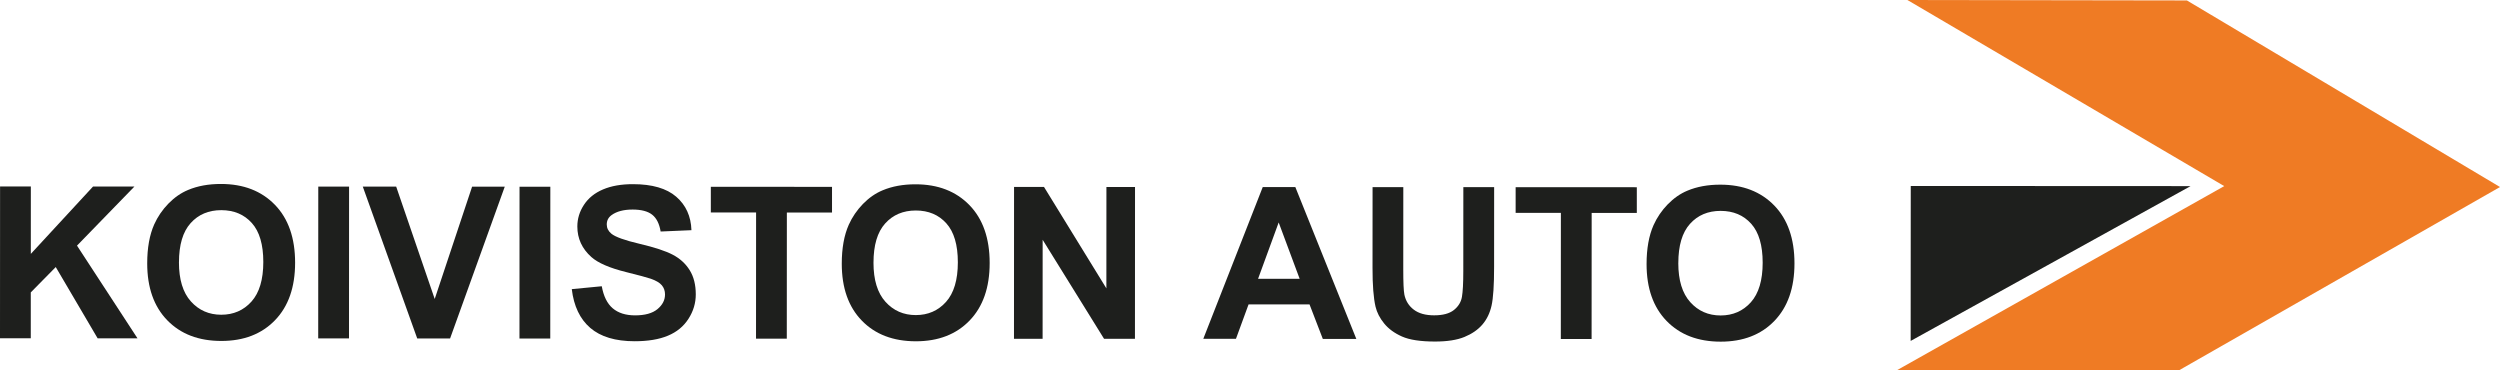
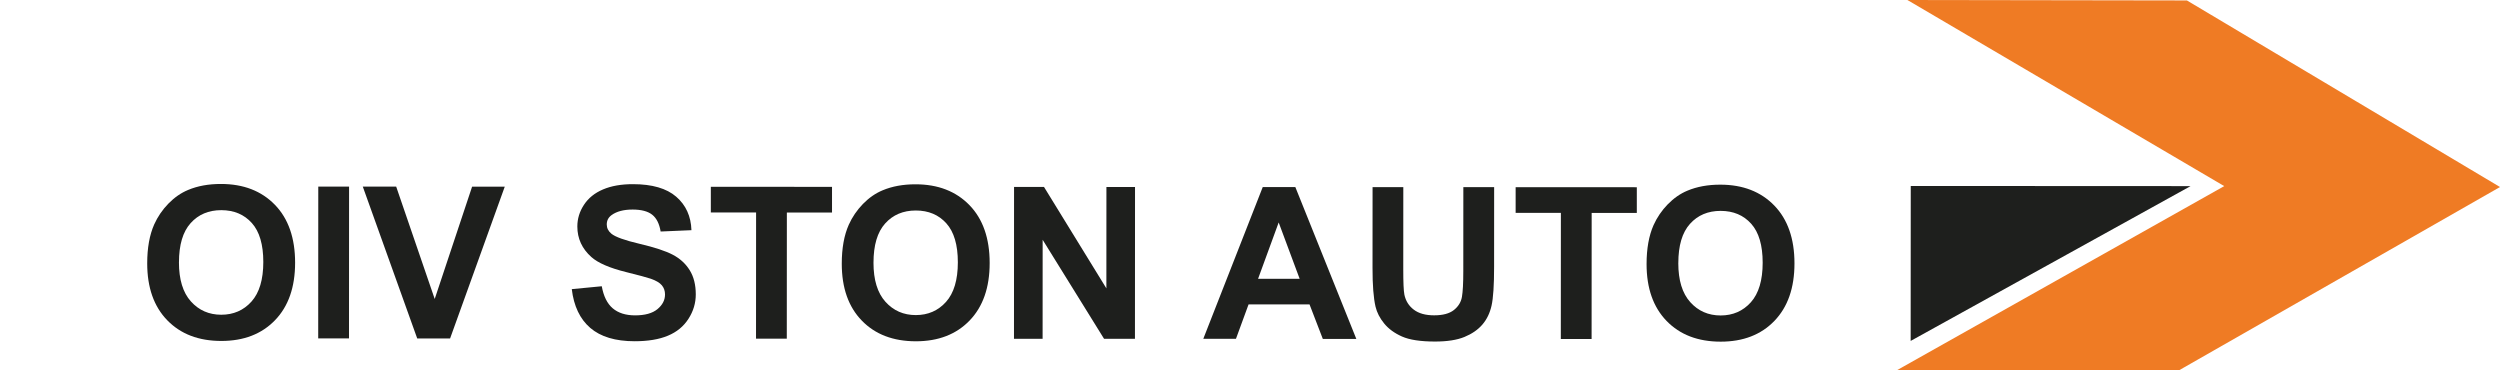
<svg xmlns="http://www.w3.org/2000/svg" width="216" height="32" viewBox="0 0 216 32" fill="none">
  <g clip-path="url(#clip0_39_5)">
    <path fill-rule="evenodd" clip-rule="evenodd" d="M165.089 16.068L189.266 16.08L165.081 29.456L165.089 16.068Z" fill="#1E1F1D" />
    <path fill-rule="evenodd" clip-rule="evenodd" d="M164.799 0L188.95 0.039L216 16.158L188.261 31.998L163.87 32L192.172 16.08L164.799 0Z" fill="#EF7B24" />
-     <path d="M6.43171e-06 29.226L0.006 16.111H2.665L2.663 21.936L8.04 16.115H11.616L6.653 21.222L11.879 29.232H8.436L4.817 23.073L2.659 25.264V29.228H-0.002L6.43171e-06 29.226Z" fill="#1E1F1D" />
    <path d="M12.719 22.753C12.719 21.417 12.921 20.296 13.323 19.39C13.623 18.723 14.032 18.124 14.55 17.592C15.069 17.061 15.635 16.667 16.252 16.412C17.073 16.066 18.02 15.893 19.092 15.895C21.034 15.895 22.586 16.495 23.752 17.695C24.916 18.895 25.497 20.563 25.497 22.697C25.497 24.815 24.918 26.47 23.761 27.667C22.605 28.863 21.059 29.458 19.123 29.458C17.163 29.458 15.606 28.861 14.451 27.671C13.295 26.481 12.719 24.843 12.719 22.755V22.753ZM15.461 22.666C15.461 24.15 15.804 25.276 16.493 26.042C17.181 26.809 18.057 27.193 19.117 27.193C20.177 27.193 21.047 26.813 21.729 26.054C22.409 25.293 22.75 24.154 22.75 22.633C22.75 21.131 22.421 20.009 21.759 19.269C21.096 18.53 20.218 18.16 19.121 18.157C18.026 18.157 17.14 18.532 16.47 19.279C15.798 20.026 15.463 21.156 15.463 22.666H15.461Z" fill="#1E1F1D" />
    <path d="M27.493 29.238L27.499 16.123H30.16L30.154 29.24H27.493V29.238Z" fill="#1E1F1D" />
    <path d="M36.048 29.242L31.345 16.123H34.23L37.559 25.832L40.79 16.127H43.612L38.888 29.242H36.048Z" fill="#1E1F1D" />
-     <path d="M44.882 29.246L44.888 16.131H47.549L47.543 29.247H44.882V29.246Z" fill="#1E1F1D" />
    <path d="M49.404 24.981L51.993 24.732C52.148 25.598 52.463 26.232 52.939 26.637C53.416 27.043 54.058 27.246 54.867 27.248C55.724 27.248 56.37 27.069 56.806 26.708C57.241 26.347 57.458 25.925 57.458 25.442C57.458 25.131 57.366 24.868 57.184 24.65C57.002 24.431 56.682 24.242 56.227 24.082C55.916 23.975 55.207 23.784 54.097 23.508C52.671 23.155 51.672 22.722 51.095 22.209C50.286 21.487 49.882 20.608 49.882 19.57C49.882 18.901 50.072 18.276 50.455 17.695C50.835 17.114 51.383 16.671 52.101 16.367C52.816 16.062 53.68 15.91 54.693 15.912C56.347 15.912 57.591 16.275 58.426 16.997C59.261 17.719 59.7 18.682 59.741 19.888L57.08 20.003C56.966 19.328 56.723 18.844 56.349 18.55C55.975 18.255 55.412 18.107 54.664 18.105C53.89 18.105 53.286 18.263 52.847 18.579C52.565 18.782 52.424 19.053 52.424 19.392C52.424 19.703 52.555 19.968 52.82 20.188C53.155 20.469 53.97 20.762 55.263 21.066C56.557 21.37 57.515 21.686 58.134 22.012C58.753 22.338 59.239 22.783 59.59 23.346C59.941 23.91 60.115 24.607 60.115 25.434C60.115 26.187 59.906 26.889 59.484 27.544C59.065 28.202 58.471 28.688 57.703 29.006C56.937 29.326 55.981 29.483 54.836 29.483C53.171 29.483 51.891 29.097 50.999 28.331C50.108 27.564 49.575 26.446 49.402 24.979L49.404 24.981Z" fill="#1E1F1D" />
    <path d="M65.32 29.255L65.326 18.358H61.416V16.139L71.886 16.144V18.362H67.985L67.979 29.259H65.318L65.32 29.255Z" fill="#1E1F1D" />
    <path d="M72.729 22.783C72.729 21.447 72.931 20.325 73.333 19.42C73.632 18.753 74.042 18.154 74.559 17.621C75.079 17.09 75.645 16.696 76.262 16.441C77.083 16.096 78.03 15.922 79.102 15.924C81.043 15.924 82.595 16.525 83.761 17.724C84.925 18.924 85.507 20.592 85.507 22.726C85.507 24.845 84.927 26.499 83.771 27.697C82.615 28.892 81.069 29.487 79.133 29.487C77.173 29.487 75.615 28.89 74.461 27.701C73.305 26.511 72.729 24.872 72.729 22.785V22.783ZM75.469 22.695C75.469 24.18 75.811 25.305 76.501 26.072C77.189 26.838 78.065 27.223 79.125 27.223C80.185 27.223 81.055 26.842 81.737 26.083C82.417 25.323 82.758 24.183 82.758 22.662C82.758 21.16 82.429 20.038 81.766 19.299C81.104 18.559 80.226 18.189 79.129 18.187C78.034 18.187 77.148 18.561 76.478 19.308C75.805 20.056 75.47 21.185 75.47 22.695H75.469Z" fill="#1E1F1D" />
    <path d="M87.608 29.267L87.614 16.152H90.202L95.591 24.915L95.595 16.156H98.066L98.06 29.273H95.391L90.085 20.717L90.081 29.271H87.61L87.608 29.267Z" fill="#1E1F1D" />
    <path d="M117.185 29.281H114.291L113.143 26.3H107.876L106.786 29.275H103.964L109.102 16.16H111.916L117.185 29.279V29.281ZM112.291 24.09L110.478 19.221L108.697 24.088H112.292L112.291 24.09Z" fill="#1E1F1D" />
    <path d="M118.584 16.166H121.246L121.242 23.27C121.242 24.398 121.273 25.13 121.34 25.463C121.453 26 121.724 26.431 122.153 26.756C122.582 27.082 123.166 27.244 123.911 27.244C124.665 27.244 125.235 27.09 125.619 26.784C126.003 26.477 126.233 26.101 126.311 25.652C126.389 25.206 126.429 24.462 126.429 23.424L126.433 16.17H129.094L129.09 23.06C129.09 24.634 129.017 25.746 128.872 26.398C128.727 27.047 128.463 27.595 128.077 28.044C127.691 28.491 127.173 28.848 126.527 29.113C125.88 29.378 125.035 29.509 123.993 29.509C122.735 29.509 121.781 29.364 121.13 29.074C120.479 28.785 119.966 28.409 119.59 27.946C119.212 27.484 118.965 26.998 118.845 26.493C118.671 25.742 118.584 24.632 118.586 23.163L118.59 16.168L118.584 16.166Z" fill="#1E1F1D" />
    <path d="M134.855 29.288L134.86 18.392H130.951V16.172L141.421 16.177V18.395H137.52L137.514 29.292H134.853L134.855 29.288Z" fill="#1E1F1D" />
    <path d="M142.264 22.814C142.264 21.478 142.466 20.356 142.867 19.451C143.167 18.784 143.577 18.185 144.094 17.652C144.613 17.122 145.179 16.728 145.797 16.472C146.618 16.127 147.564 15.953 148.636 15.955C150.578 15.955 152.13 16.556 153.296 17.756C154.46 18.955 155.042 20.623 155.042 22.757C155.042 24.876 154.462 26.53 153.306 27.728C152.15 28.924 150.604 29.519 148.668 29.519C146.708 29.519 145.15 28.922 143.996 27.732C142.84 26.542 142.264 24.903 142.264 22.816V22.814ZM145.005 22.728C145.005 24.213 145.348 25.338 146.038 26.105C146.726 26.872 147.602 27.256 148.662 27.256C149.722 27.256 150.592 26.875 151.274 26.117C151.954 25.356 152.295 24.216 152.295 22.695C152.295 21.193 151.965 20.071 151.303 19.332C150.641 18.593 149.763 18.222 148.666 18.22C147.57 18.22 146.684 18.595 146.014 19.342C145.342 20.089 145.007 21.218 145.007 22.728H145.005Z" fill="#1E1F1D" />
  </g>
  <defs>
    <clipPath id="clip0_39_5">
      <rect width="216" height="32" fill="white" />
    </clipPath>
  </defs>
</svg>